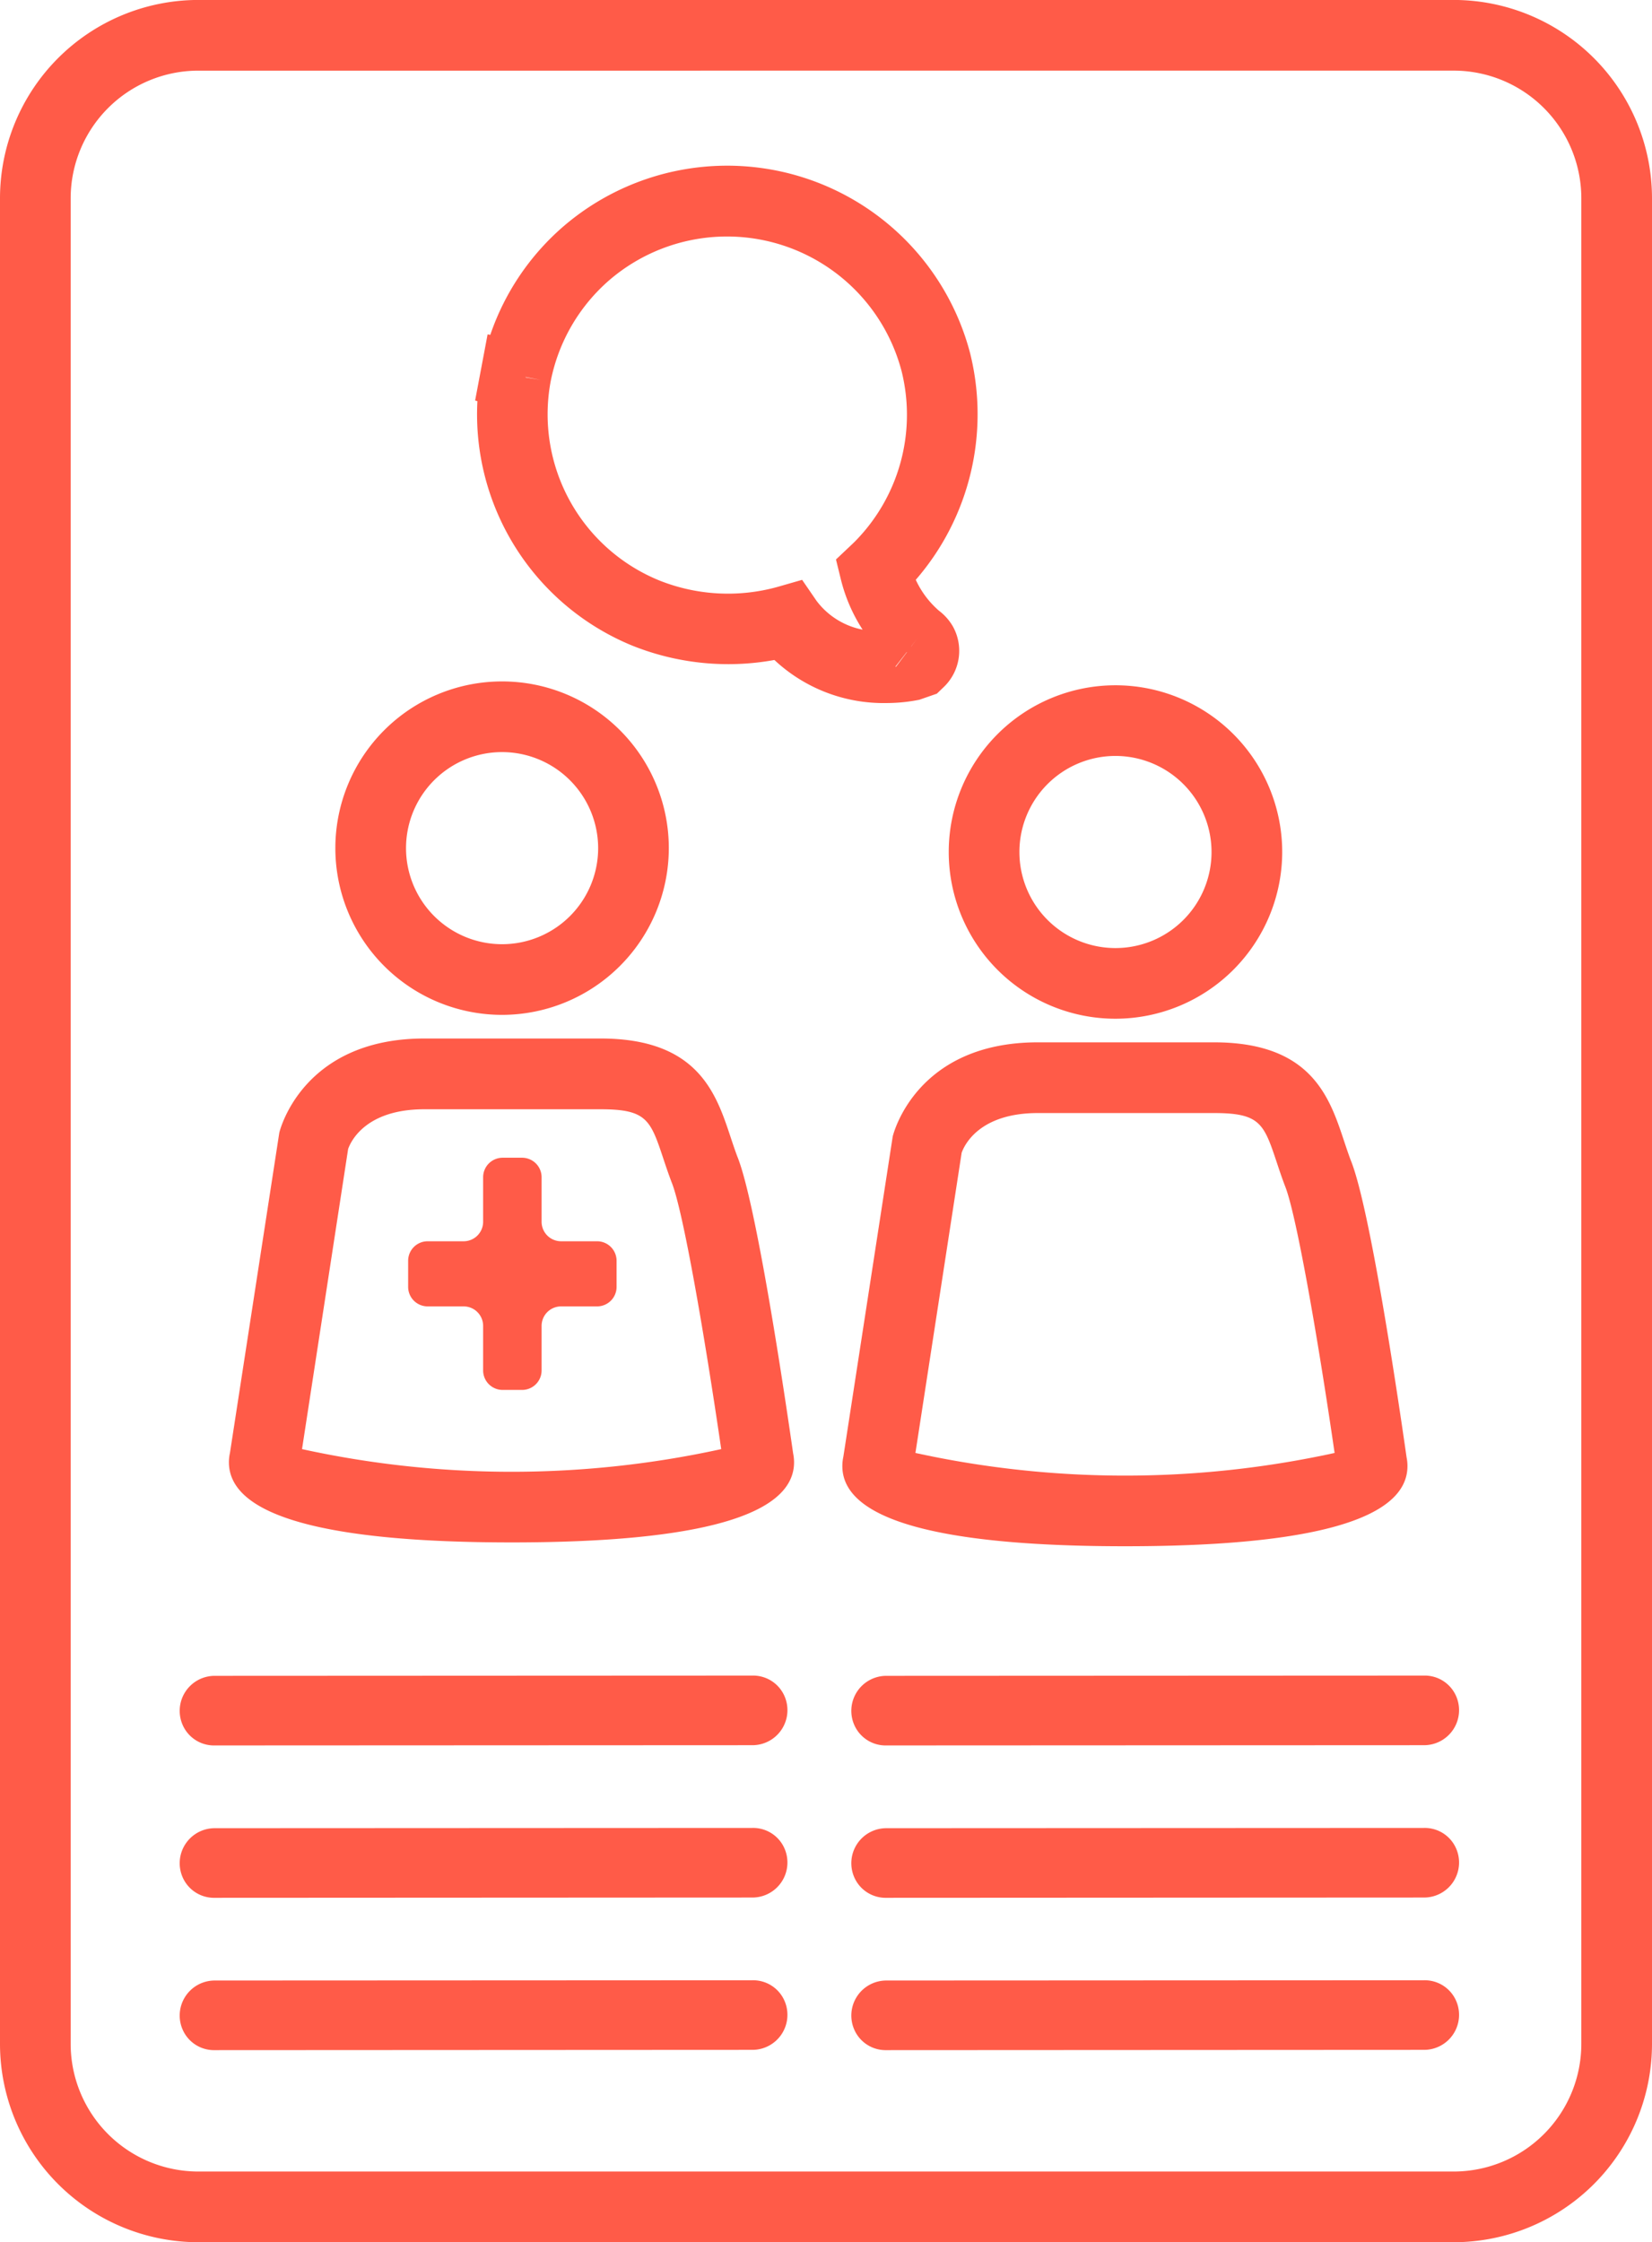
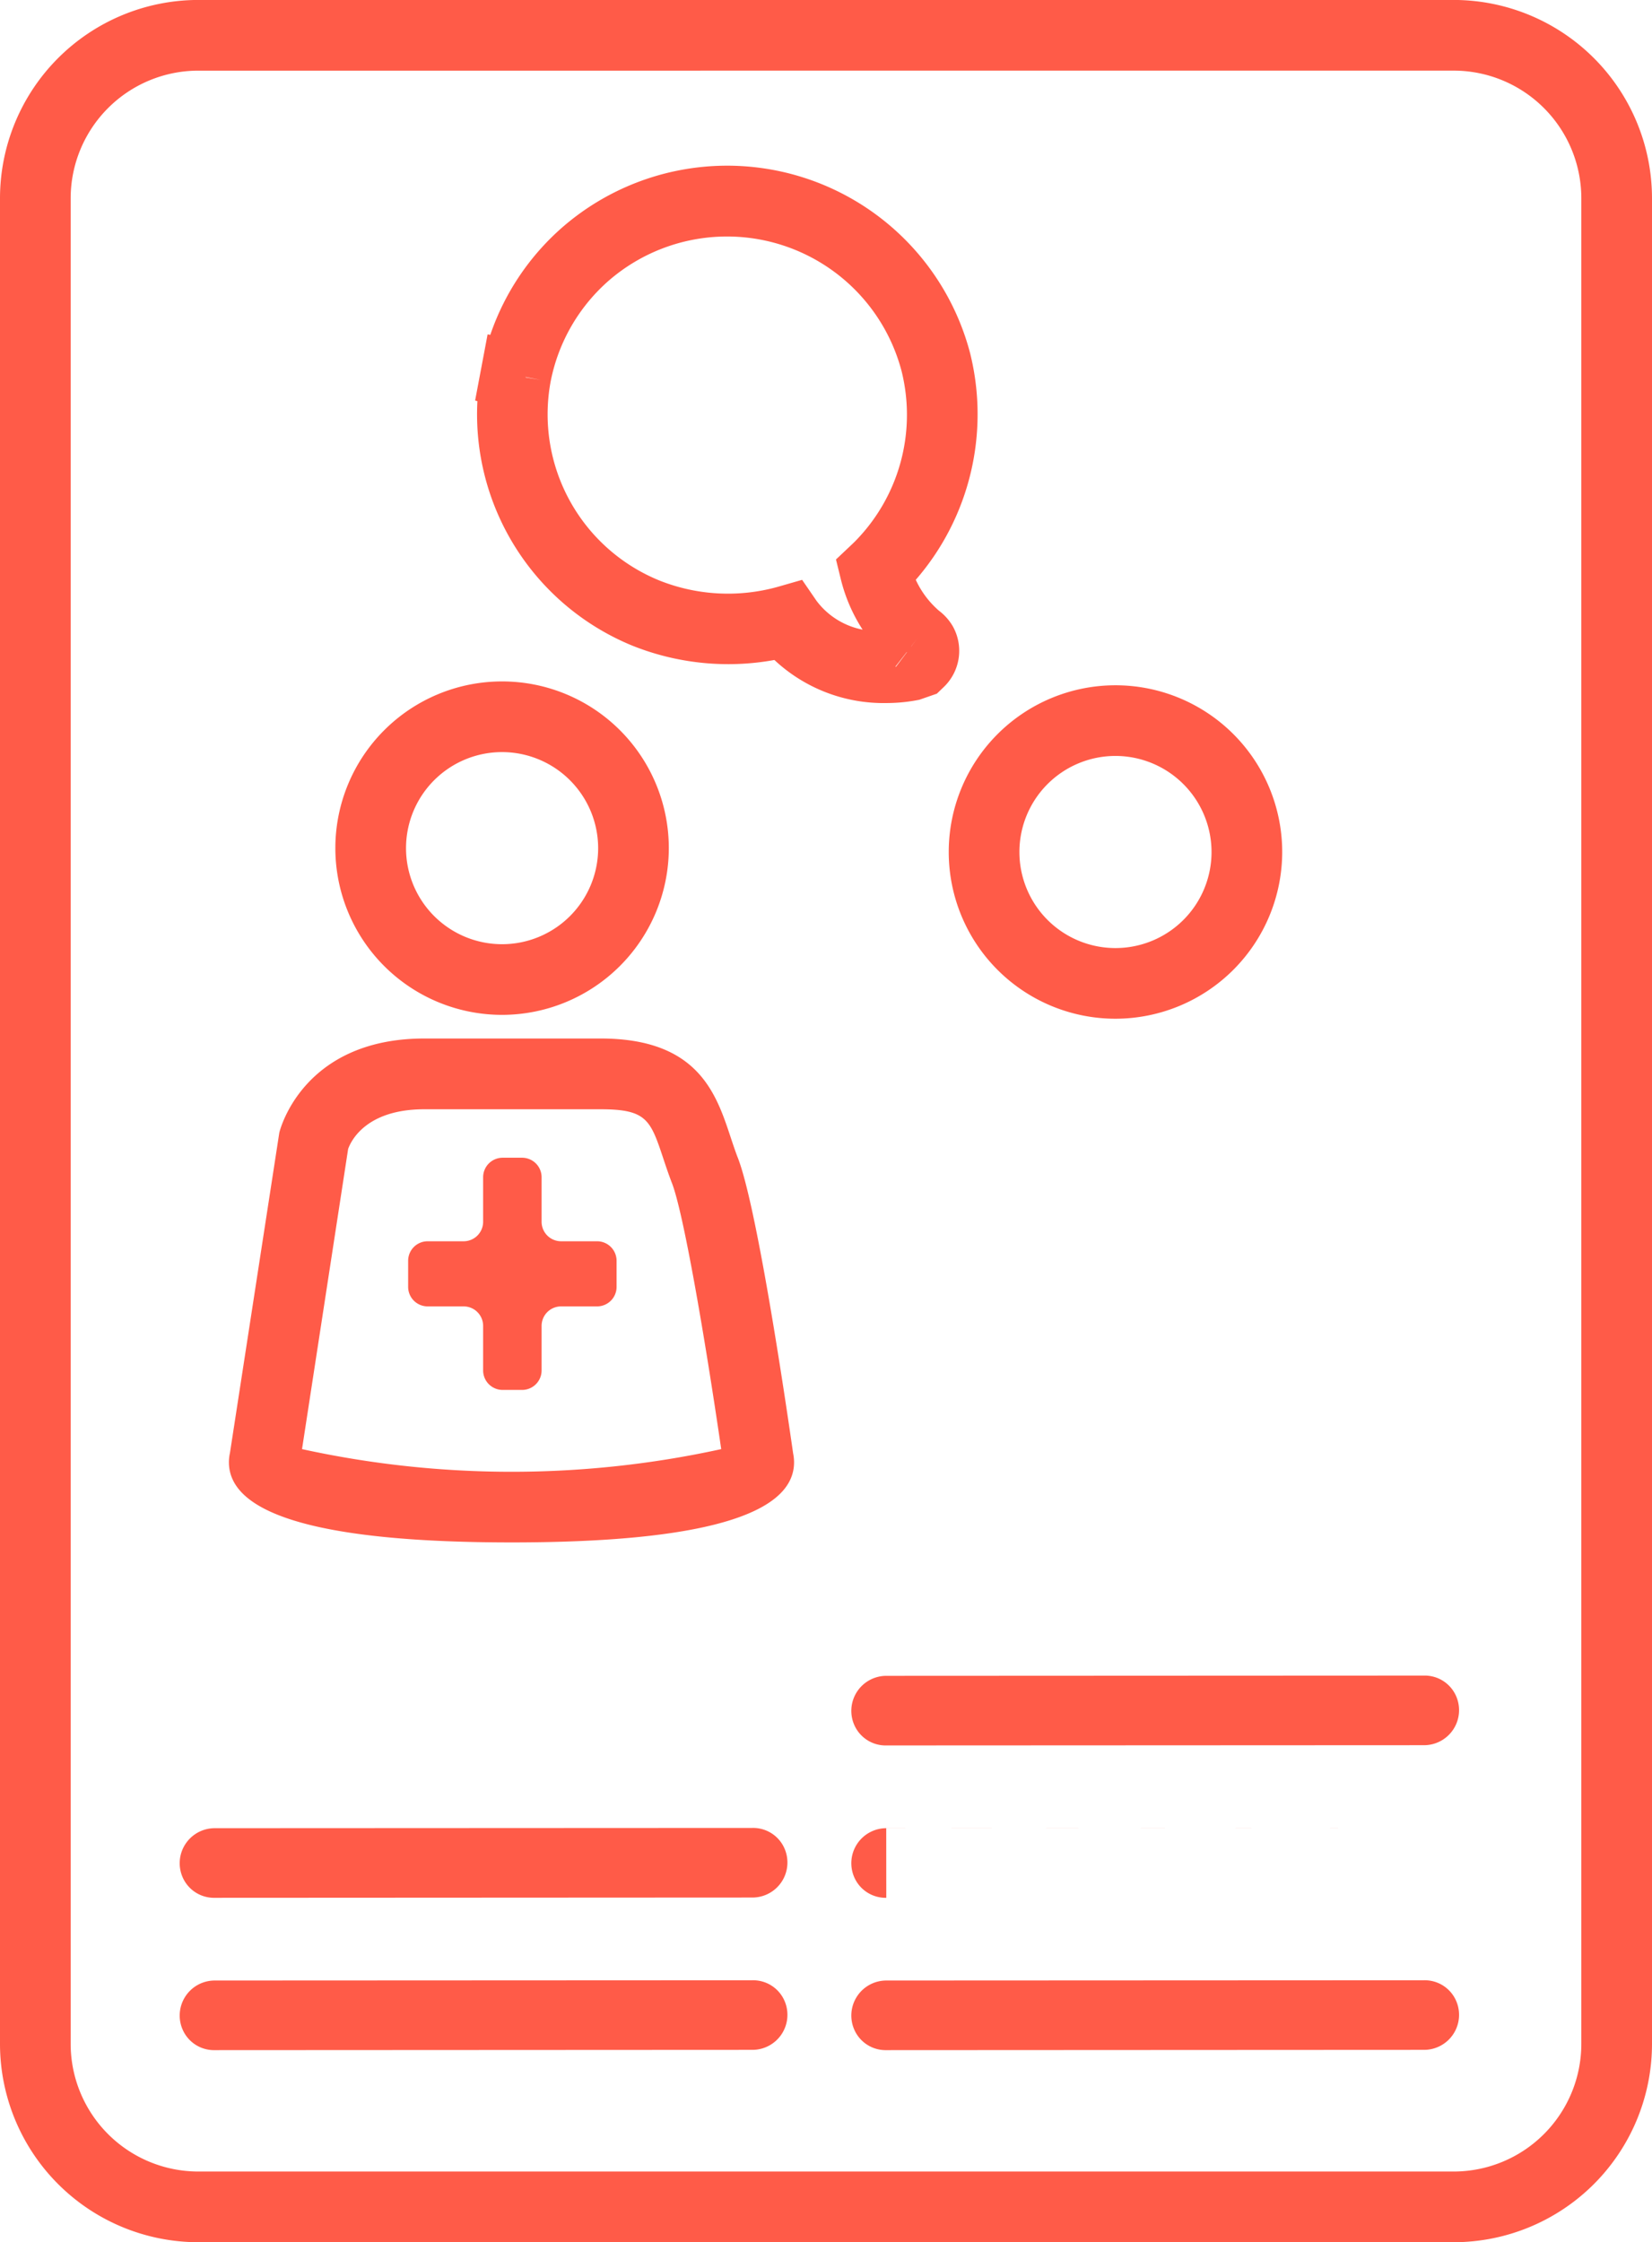
<svg xmlns="http://www.w3.org/2000/svg" width="72.419" height="98.297" viewBox="0 0 72.419 98.297">
  <defs>
    <style>
            .cls-1{fill:#ff5b48}
        </style>
  </defs>
  <g id="Group_823" transform="translate(0 0)">
    <path id="Path_766" d="M532.768 524.51h-55.04a8.7 8.7 0 0 1-8.69-8.69V434.9a8.7 8.7 0 0 1 8.69-8.689h55.04a8.7 8.7 0 0 1 8.689 8.689v80.92a8.7 8.7 0 0 1-8.689 8.69zm-55.04-95.2a5.6 5.6 0 0 0-5.592 5.591v80.919a5.6 5.6 0 0 0 5.592 5.591h55.04a5.6 5.6 0 0 0 5.591-5.591V434.9a5.6 5.6 0 0 0-5.591-5.591z" class="cls-1" transform="translate(-469.038 -426.213)" />
    <path id="Path_767" d="M500.071 489.039a7.309 7.309 0 1 1 7.309-7.309 7.318 7.318 0 0 1-7.309 7.309zm0-11.52a4.211 4.211 0 1 0 4.211 4.211 4.216 4.216 0 0 0-4.211-4.211z" class="cls-1" transform="translate(-478.061 -444.548)" />
    <path id="Path_768" d="M497.622 521.773c-8.221 0-12.39-1.182-12.39-3.515a1.933 1.933 0 0 1 .045-.407l2.164-14.04c.04-.169 1.065-4.129 6.361-4.129h7.722c4.267 0 5.063 2.4 5.7 4.322.089.268.181.545.285.826.828 1.993 2.078 10.4 2.457 13.043a1.928 1.928 0 0 1 .04.386c.004 2.332-4.164 3.514-12.384 3.514zm-9.185-4.09a42.989 42.989 0 0 0 18.376 0c-.718-4.924-1.675-10.5-2.181-11.716-.139-.369-.244-.681-.344-.983-.576-1.734-.732-2.2-2.764-2.2H493.8c-2.573 0-3.224 1.407-3.342 1.741z" class="cls-1" transform="translate(-475.197 -454.155)" />
    <path id="Path_769" d="M506.193 514.635h-1.577a.855.855 0 0 0-.855.855v1.952a.855.855 0 0 1-.855.855h-.853a.855.855 0 0 1-.855-.855v-1.952a.855.855 0 0 0-.855-.855h-1.577a.855.855 0 0 1-.855-.855v-1.146a.855.855 0 0 1 .855-.854h1.577a.855.855 0 0 0 .855-.855v-1.952a.855.855 0 0 1 .855-.855h.853a.855.855 0 0 1 .855.855v1.952a.855.855 0 0 0 .855.855h1.577a.855.855 0 0 1 .855.854v1.146a.855.855 0 0 1-.855.855z" class="cls-1" transform="translate(-480.019 -457.364)" />
    <path id="Path_770" d="M520.69 461.5a7 7 0 0 1-4.923-1.888 11.3 11.3 0 0 1-6.22-.625 10.963 10.963 0 0 1-6.8-10.722l-.1-.028.547-2.9.118.022a10.949 10.949 0 0 1 3.217-4.765 11.01 11.01 0 0 1 17.813 5.553 11.076 11.076 0 0 1-2.378 9.95 4.008 4.008 0 0 0 1.016 1.355 2.3 2.3 0 0 1 .61.688 2.2 2.2 0 0 1-.423 2.681l-.279.268-.765.266a7.349 7.349 0 0 1-1.433.145zm.384-1.6l.018.015.483-.641-.007-.007zm.689-.885v.006l.259-.343zm-4.781-2.916l.63.918a3.315 3.315 0 0 0 2.021 1.265 7.238 7.238 0 0 1-.952-2.2l-.215-.876.656-.62c.056-.053.121-.114.18-.174a7.907 7.907 0 0 0 2.037-7.474 7.912 7.912 0 0 0-12.8-3.985 7.881 7.881 0 0 0-2.585 4.471 7.865 7.865 0 0 0 4.762 8.7 8.12 8.12 0 0 0 5.193.283zm-12.121-8.874l.655.109-.652-.126z" class="cls-1" transform="translate(-481.819 -430.679)" />
    <path id="Path_771" d="M543.464 489.311a7.309 7.309 0 1 1 7.309-7.311 7.317 7.317 0 0 1-7.309 7.311zm0-11.52a4.211 4.211 0 1 0 4.211 4.209 4.215 4.215 0 0 0-4.211-4.209z" class="cls-1" transform="translate(-494.565 -444.651)" />
-     <path id="Path_772" d="M541.015 522.045c-8.22 0-12.388-1.182-12.388-3.515a1.935 1.935 0 0 1 .044-.408l2.164-14.04c.041-.169 1.065-4.128 6.362-4.128h7.722c4.266 0 5.063 2.4 5.7 4.32.09.268.181.545.286.827.837 2.011 2.08 10.407 2.456 13.044a1.921 1.921 0 0 1 .039.385c0 2.333-4.164 3.515-12.385 3.515zm-9.184-4.09a42.983 42.983 0 0 0 18.375 0c-.734-5.052-1.69-10.536-2.179-11.716-.139-.369-.244-.682-.344-.985-.577-1.734-.732-2.2-2.763-2.2h-7.72c-2.573 0-3.224 1.407-3.343 1.741z" class="cls-1" transform="translate(-491.701 -454.259)" />
-     <path id="Path_773" d="M483.288 547.816a1.5 1.5 0 0 1-1.4-.892 1.536 1.536 0 0 1 1.392-2.16l23.578-.011h.006a1.5 1.5 0 0 1 1.4.891 1.536 1.536 0 0 1-1.392 2.161l-23.577.011z" class="cls-1" transform="translate(-473.878 -471.297)" />
    <path id="Path_774" d="M530.8 547.816a1.5 1.5 0 0 1-1.4-.892 1.536 1.536 0 0 1 1.392-2.16l23.578-.011h.006a1.5 1.5 0 0 1 1.4.891 1.536 1.536 0 0 1-1.392 2.161l-23.578.011z" class="cls-1" transform="translate(-491.948 -471.297)" />
    <path id="Path_775" d="M483.288 558.594a1.5 1.5 0 0 1-1.4-.892 1.536 1.536 0 0 1 1.392-2.16l23.578-.011h.006a1.5 1.5 0 0 1 1.4.891 1.536 1.536 0 0 1-1.392 2.16l-23.577.012z" class="cls-1" transform="translate(-473.878 -475.396)" />
-     <path id="Path_776" d="M530.8 558.594a1.5 1.5 0 0 1-1.4-.892 1.536 1.536 0 0 1 1.392-2.16l23.578-.011h.006a1.5 1.5 0 0 1 1.4.891 1.535 1.535 0 0 1-1.392 2.16l-23.578.012z" class="cls-1" transform="translate(-491.948 -475.396)" />
+     <path id="Path_776" d="M530.8 558.594a1.5 1.5 0 0 1-1.4-.892 1.536 1.536 0 0 1 1.392-2.16l23.578-.011h.006l-23.578.012z" class="cls-1" transform="translate(-491.948 -475.396)" />
    <path id="Path_777" d="M483.288 569.372a1.5 1.5 0 0 1-1.4-.892 1.536 1.536 0 0 1 1.392-2.16l23.578-.011h.006a1.5 1.5 0 0 1 1.4.891 1.536 1.536 0 0 1-1.392 2.16l-23.577.012z" class="cls-1" transform="translate(-473.878 -479.496)" />
    <path id="Path_778" d="M530.8 569.372a1.5 1.5 0 0 1-1.4-.892 1.536 1.536 0 0 1 1.392-2.16l23.578-.011h.006a1.5 1.5 0 0 1 1.4.891 1.535 1.535 0 0 1-1.392 2.16l-23.578.012z" class="cls-1" transform="translate(-491.948 -479.496)" />
  </g>
</svg>